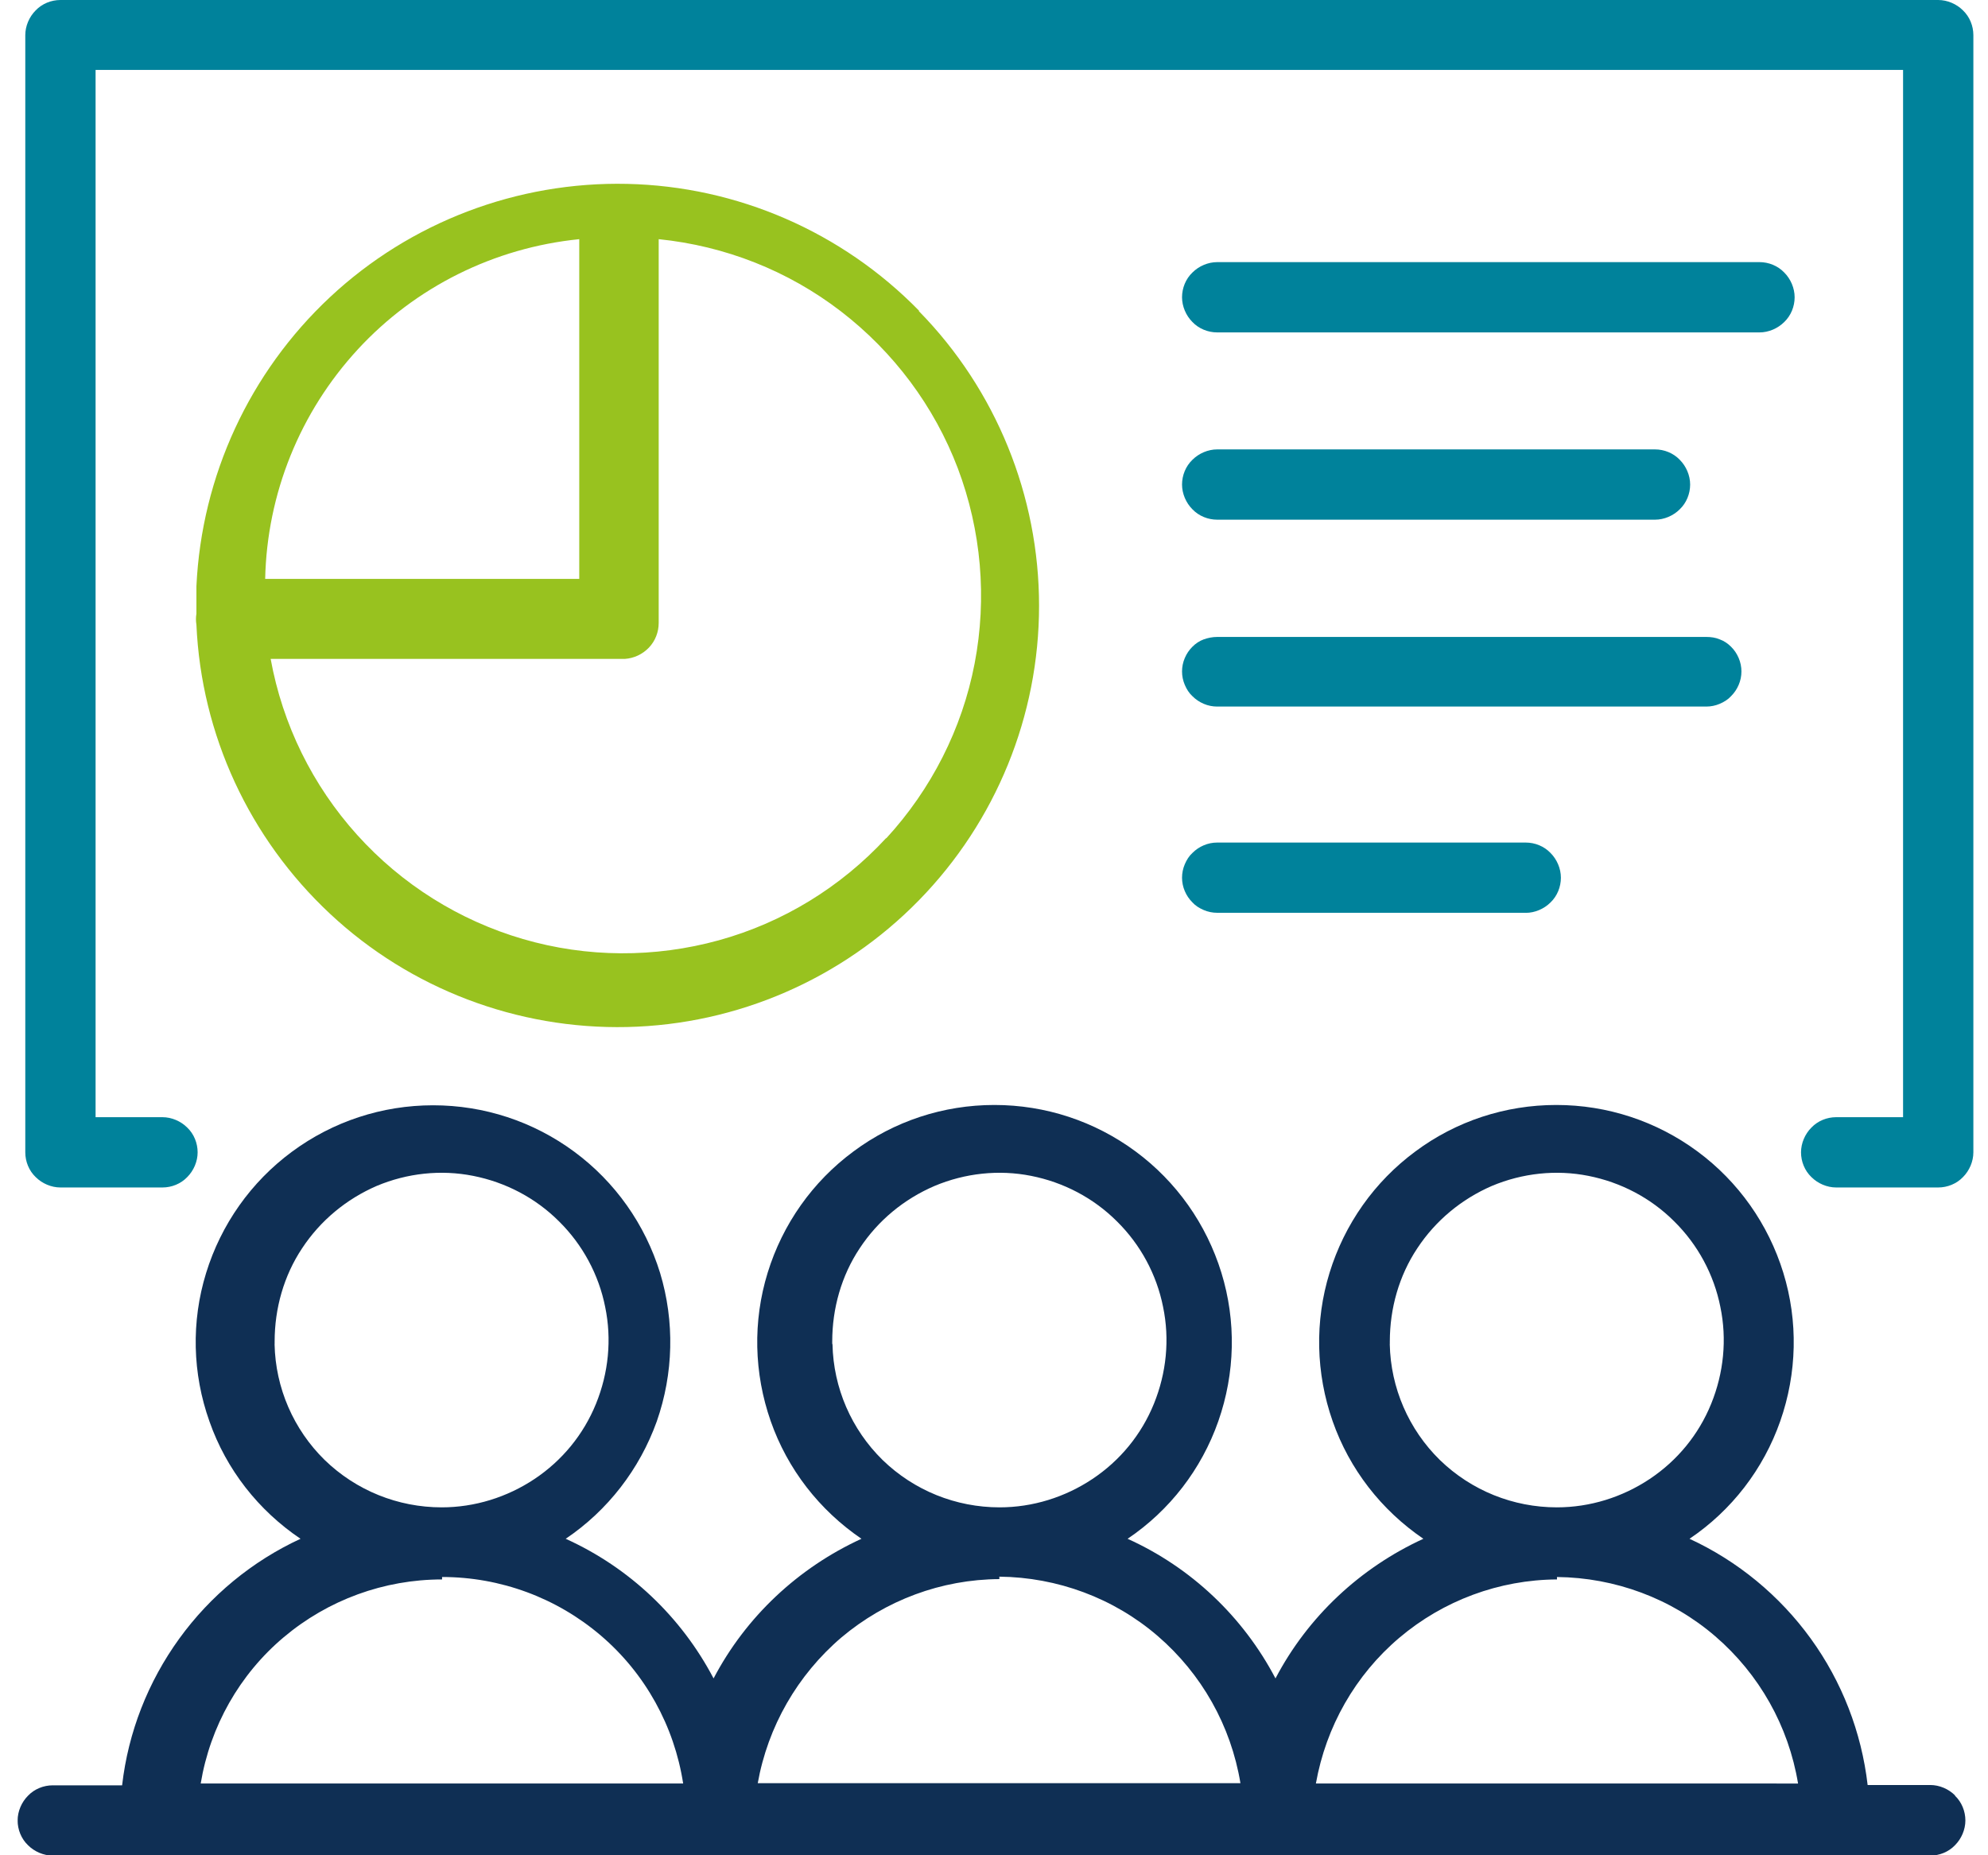
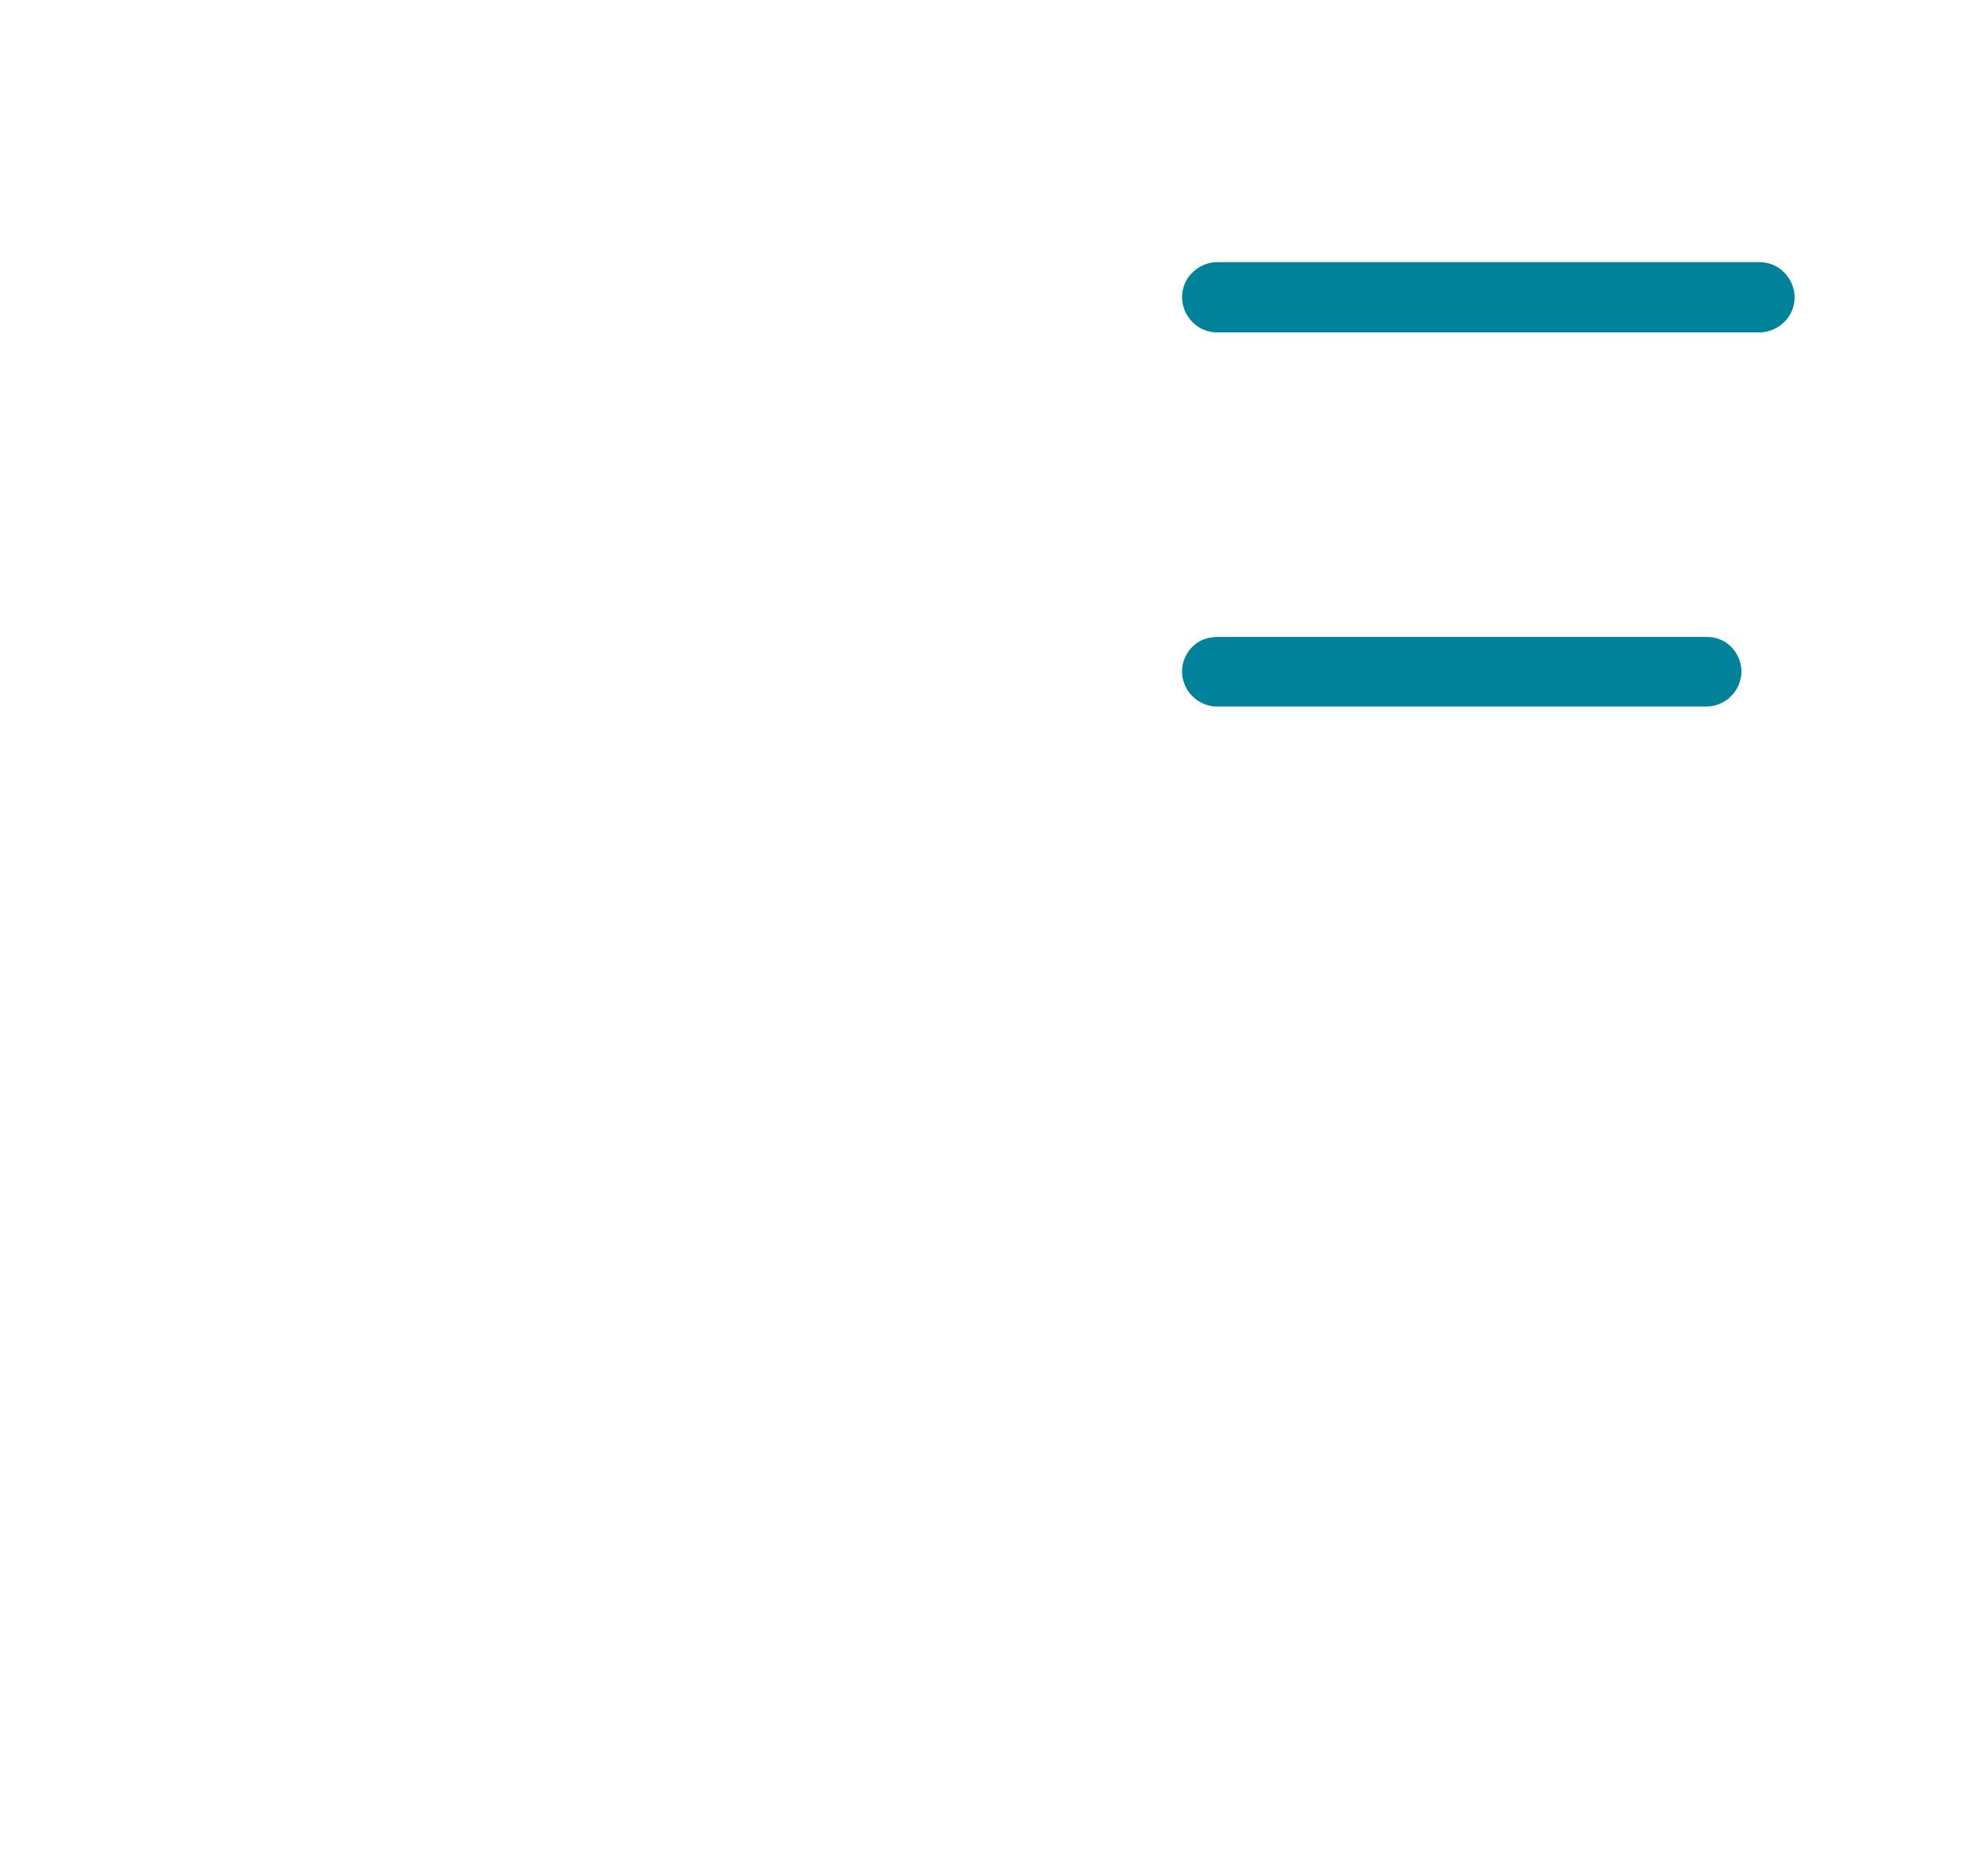
<svg xmlns="http://www.w3.org/2000/svg" fill="none" height="70" viewBox="0 0 75 70" width="75">
  <clipPath id="a">
    <path d="m.667 0h73.769v70h-73.769z" />
  </clipPath>
  <g clip-path="url(#a)" clip-rule="evenodd" fill-rule="evenodd">
-     <path d="m73.11 0h-70.83c-.346 0-.692.138-.934.392-.242.242-.392.588-.392.934v42.152c0 .346.138.692.392.934.242.242.588.392.934.392h3.85c.346 0 .692-.138.934-.392.242-.242.392-.588.392-.934s-.138-.692-.392-.934c-.242-.242-.588-.392-.934-.392h-2.524v-39.513h68.19v39.513h-2.524c-.346 0-.692.138-.934.392-.242.242-.392.588-.392.934s.138.692.392.934c.242.242.588.392.934.392h3.85c.346 0 .692-.138.934-.392.242-.242.392-.588.392-.934v-42.152c0-.346-.138-.692-.392-.934-.242-.242-.588-.392-.934-.392z" fill="#00829b" />
-     <path d="m34.67 11.721c-2.905-2.974-6.858-4.691-11.008-4.783-4.149-.092-8.184 1.441-11.215 4.276-3.031 2.836-4.841 6.743-5.037 10.904v.795.242c-.023.138-.023.277 0 .415.184 4.149 1.994 8.057 5.037 10.904 3.031 2.836 7.066 4.369 11.215 4.276s8.103-1.81 11.008-4.784c2.905-2.974 4.53-6.962 4.53-11.111s-1.625-8.149-4.53-11.111zm-21.174 1.464c2.179-2.363 5.152-3.838 8.357-4.161v12.817h-11.849c.069-3.216 1.314-6.293 3.493-8.656zm19.929 18.442c-1.706 1.844-3.884 3.181-6.305 3.85-2.421.668-4.979.657-7.388-.046-2.409-.703-4.576-2.063-6.259-3.931-1.683-1.867-2.812-4.161-3.262-6.639h13.359c.346-.023.668-.173.911-.426.242-.254.369-.588.369-.934v-14.477c2.501.254 4.876 1.187 6.87 2.72 1.994 1.533 3.527 3.585 4.415 5.925.887 2.351 1.107 4.899.634 7.365-.473 2.467-1.637 4.749-3.331 6.593z" fill="#98c21f" />
    <g fill="#00829b">
      <path d="m45.919 26.659h18.454c.173 0 .346-.035.507-.104.161-.069.311-.161.426-.288.127-.127.219-.265.288-.426.069-.161.104-.334.104-.507s-.035-.346-.104-.507c-.069-.161-.161-.3-.288-.426s-.265-.219-.426-.277c-.161-.069-.334-.092-.507-.092h-18.454c-.173 0-.346.035-.507.092-.161.058-.311.161-.426.277-.127.127-.219.265-.288.426-.069.161-.104.334-.104.507s.035.346.104.507c.069.161.161.311.288.426.127.127.265.219.426.288.161.069.334.104.507.104z" />
-       <path d="m57.561 34.44h-11.642c-.173 0-.346-.035-.507-.104-.161-.069-.311-.161-.426-.288-.127-.127-.219-.265-.288-.426-.069-.161-.104-.334-.104-.507s.035-.346.104-.507c.069-.161.161-.311.288-.426.127-.127.265-.219.426-.288.161-.069.334-.104.507-.104h11.642c.346 0 .692.138.934.392.242.242.392.588.392.934s-.138.692-.392.934c-.242.242-.588.392-.934.392z" />
-       <path d="m62.437 19.608h-16.517c-.346 0-.692-.138-.934-.392-.242-.242-.392-.588-.392-.934s.138-.692.392-.934c.242-.242.588-.392.934-.392h16.517c.346 0 .692.138.934.392.242.242.392.588.392.934s-.138.692-.392.934c-.242.242-.588.392-.934.392z" />
    </g>
-     <path d="m73.756 67.741c-.242-.242-.588-.392-.934-.392h-2.363c-.231-1.994-.968-3.896-2.144-5.521s-2.755-2.928-4.576-3.769c1.591-1.072 2.789-2.628 3.423-4.438.634-1.81.68-3.769.115-5.602s-1.694-3.435-3.239-4.576c-1.545-1.141-3.4-1.752-5.325-1.752-1.925 0-3.781.611-5.314 1.752-1.545 1.141-2.674 2.743-3.239 4.576s-.519 3.792.115 5.602c.634 1.81 1.833 3.354 3.423 4.438-2.386 1.095-4.357 2.939-5.579 5.268-1.222-2.328-3.181-4.184-5.579-5.268 1.591-1.072 2.789-2.628 3.423-4.438.634-1.81.68-3.769.115-5.602s-1.694-3.435-3.239-4.576c-1.544-1.141-3.4-1.752-5.325-1.752-1.925 0-3.781.611-5.314 1.752-1.545 1.141-2.674 2.743-3.239 4.576s-.519 3.792.115 5.602c.634 1.81 1.833 3.354 3.423 4.438-2.386 1.095-4.357 2.939-5.579 5.268-1.222-2.328-3.181-4.184-5.579-5.268 1.591-1.072 2.789-2.628 3.435-4.426.634-1.81.68-3.769.127-5.602-.565-1.833-1.694-3.435-3.239-4.576-1.544-1.141-3.4-1.752-5.325-1.752s-3.781.611-5.325 1.752c-1.545 1.141-2.674 2.743-3.239 4.576-.565 1.833-.519 3.792.127 5.602.634 1.81 1.844 3.354 3.435 4.426-1.821.842-3.4 2.144-4.576 3.769-1.176 1.625-1.925 3.527-2.155 5.533h-2.616c-.346 0-.692.138-.934.392-.242.242-.392.588-.392.934s.138.692.392.934c.242.242.588.392.934.392h70.83c.346 0 .692-.138.934-.392.242-.242.392-.588.392-.934s-.138-.692-.392-.934zm-63.395-17.036v-.092c0-1.245.346-2.478 1.037-3.516.692-1.049 1.671-1.856 2.812-2.351 1.153-.484 2.421-.622 3.642-.38 1.222.242 2.351.83 3.239 1.718.887.876 1.498 2.006 1.74 3.227.254 1.222.127 2.49-.346 3.654-.473 1.164-1.28 2.144-2.317 2.836-1.037.692-2.259 1.072-3.504 1.072-1.648 0-3.227-.634-4.415-1.787-1.176-1.153-1.856-2.72-1.89-4.369zm-2.789 16.587c.357-2.155 1.464-4.115 3.135-5.521 1.671-1.406 3.781-2.178 5.971-2.178v-.092c2.201 0 4.322.784 5.994 2.213s2.766 3.412 3.101 5.579zm23.825-16.587v-.092c0-1.245.346-2.478 1.037-3.516.692-1.049 1.671-1.856 2.824-2.351 1.153-.484 2.421-.622 3.642-.38 1.222.242 2.351.83 3.239 1.718.888.876 1.498 2.006 1.74 3.227.254 1.222.127 2.49-.346 3.654-.472 1.164-1.279 2.144-2.317 2.836-1.037.692-2.259 1.072-3.504 1.072-1.648 0-3.227-.634-4.415-1.787-1.176-1.153-1.856-2.72-1.89-4.369zm-2.812 16.587c.38-2.144 1.498-4.092 3.158-5.51 1.671-1.406 3.769-2.19 5.959-2.202v-.092c2.19.023 4.311.807 5.971 2.236 1.66 1.429 2.766 3.389 3.124 5.556h-18.212zm23.848-16.587v-.092c0-1.245.346-2.478 1.037-3.516.692-1.049 1.671-1.856 2.812-2.351 1.153-.484 2.421-.622 3.642-.38 1.222.242 2.351.83 3.239 1.718.888.876 1.498 2.006 1.74 3.227.254 1.222.127 2.49-.346 3.654-.472 1.164-1.279 2.144-2.317 2.836-1.037.692-2.259 1.072-3.504 1.072-1.648 0-3.227-.634-4.415-1.787-1.176-1.153-1.856-2.72-1.89-4.369zm-2.789 16.587c.38-2.144 1.487-4.092 3.147-5.498s3.769-2.19 5.948-2.201v-.092c2.19.023 4.311.807 5.971 2.236 1.66 1.429 2.766 3.389 3.124 5.556z" fill="#0f2f54" />
    <path d="m66.379 12.542h-20.459c-.346 0-.692-.138-.934-.392-.242-.242-.392-.588-.392-.934s.138-.692.392-.934c.242-.242.588-.392.934-.392h20.459c.346 0 .692.138.934.392.242.242.392.588.392.934s-.138.692-.392.934c-.242.242-.588.392-.934.392z" fill="#00829b" />
  </g>
</svg>